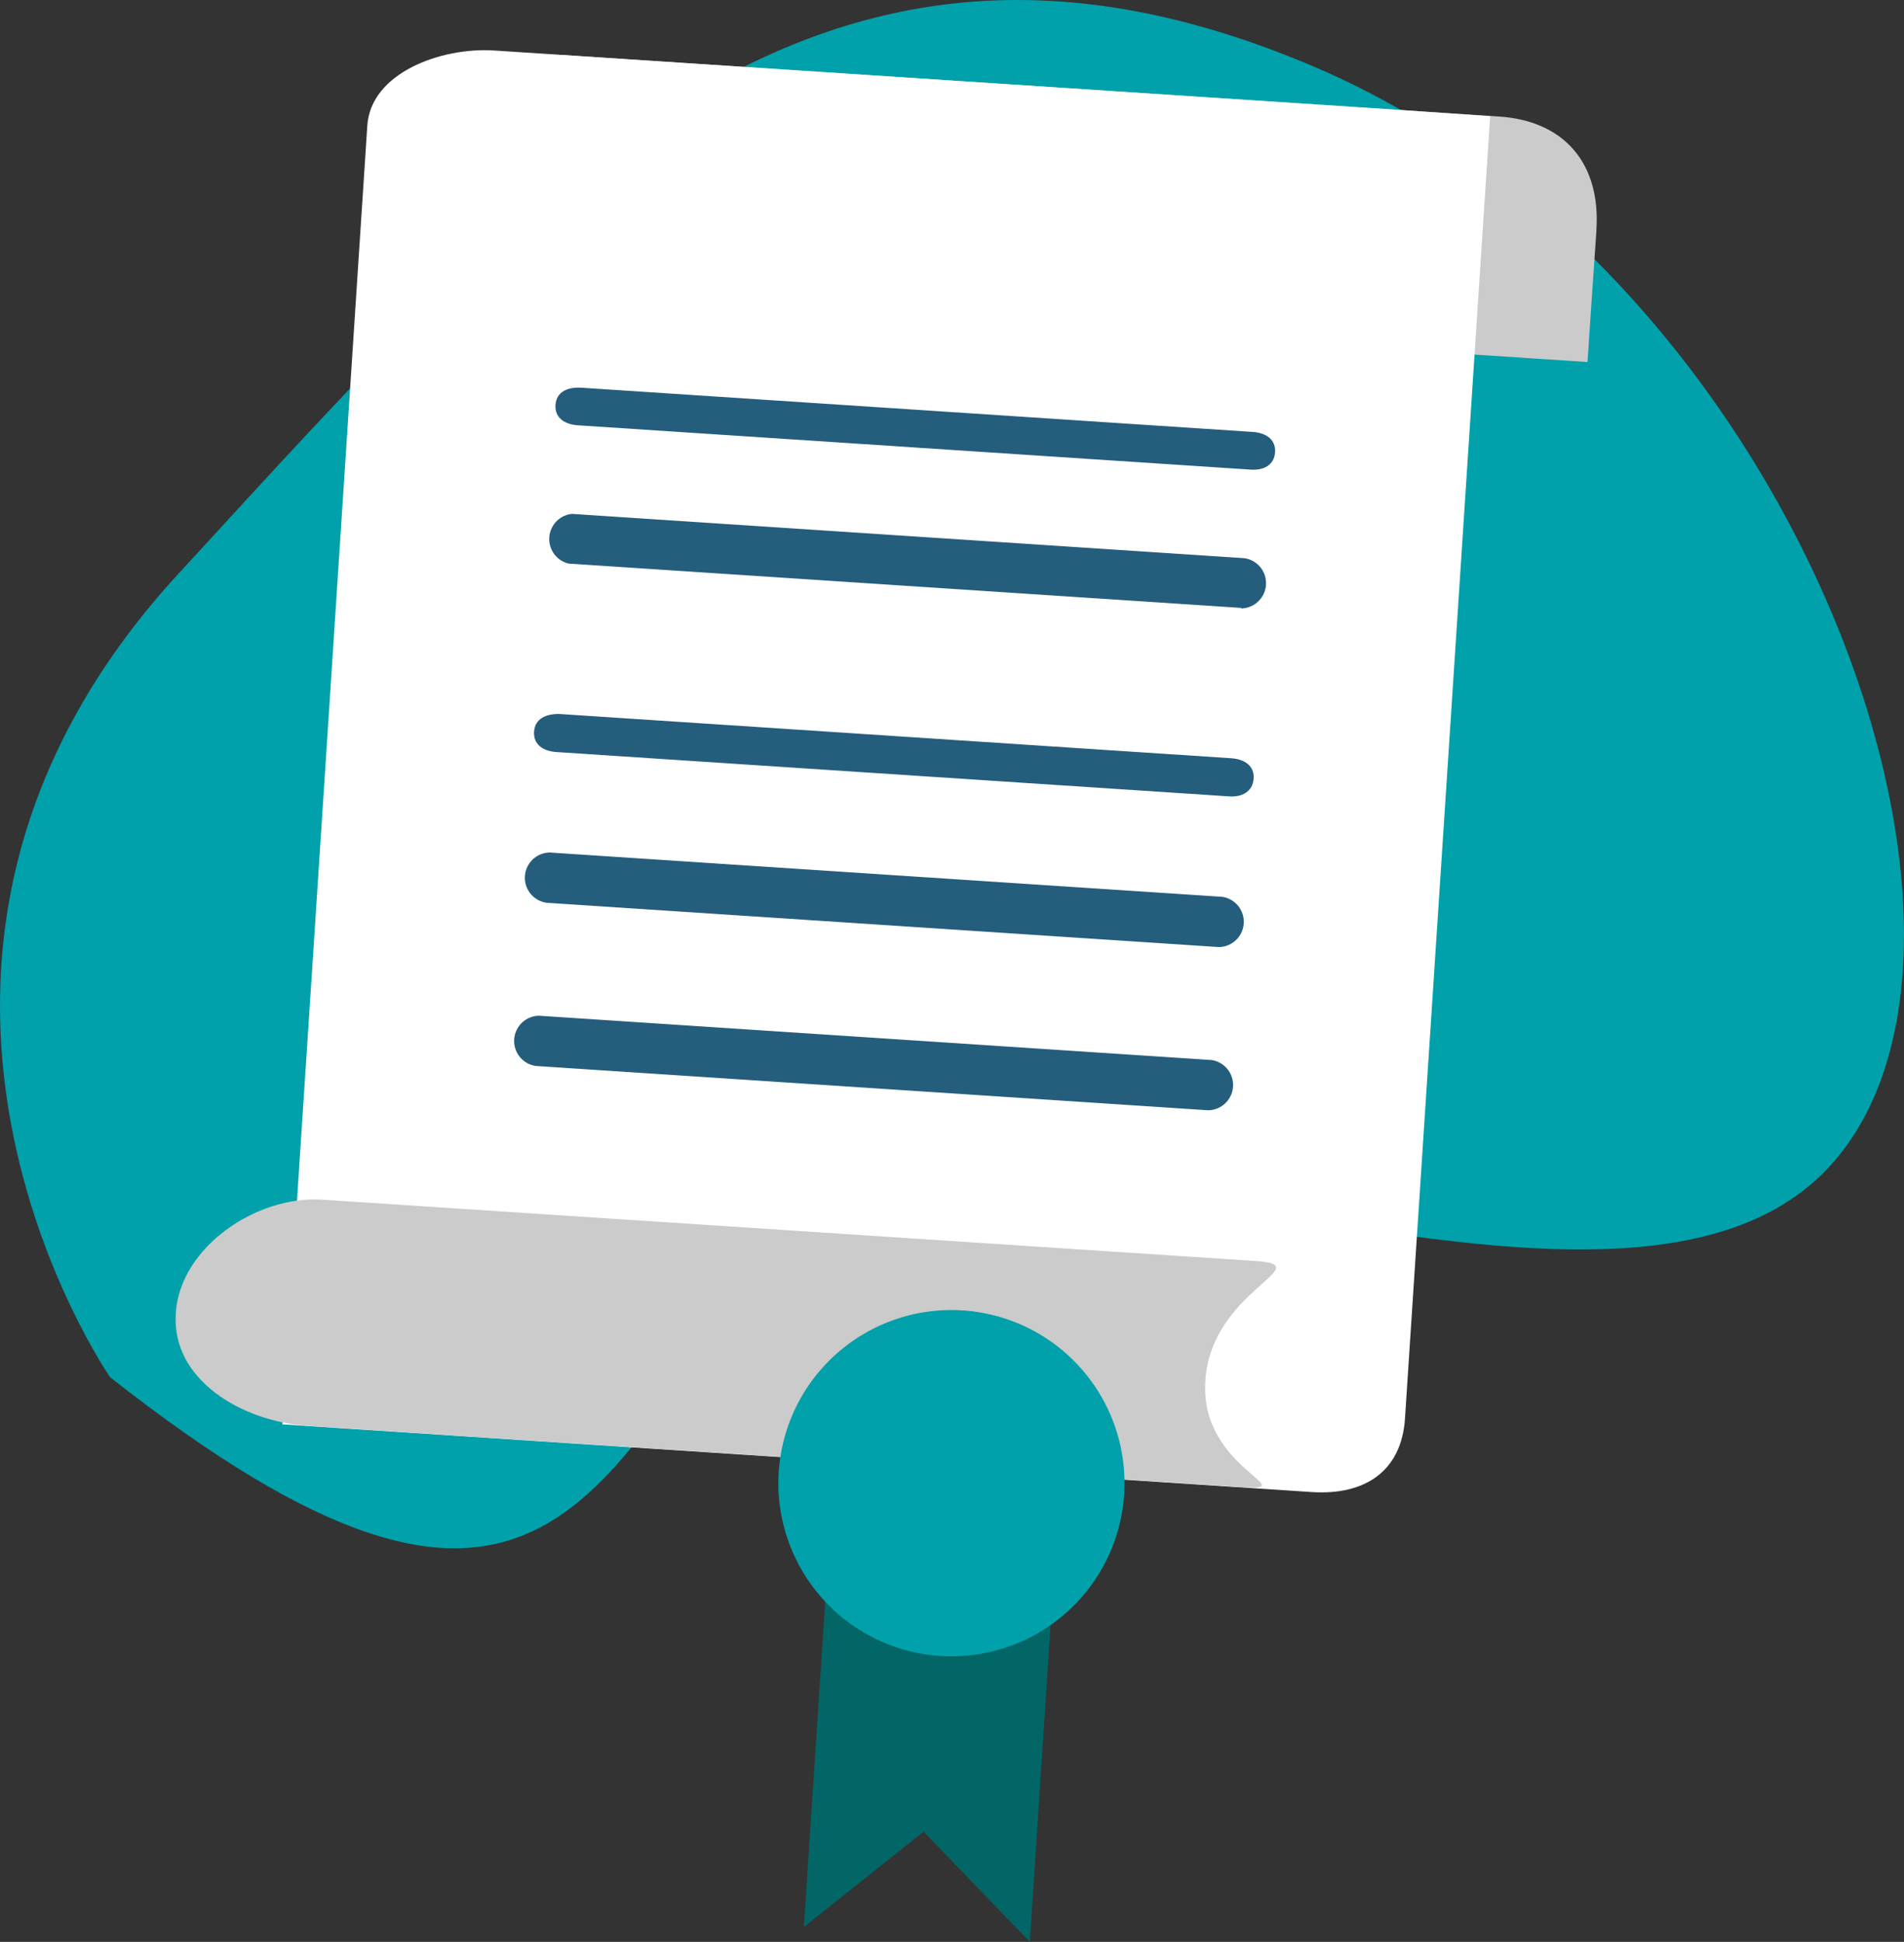
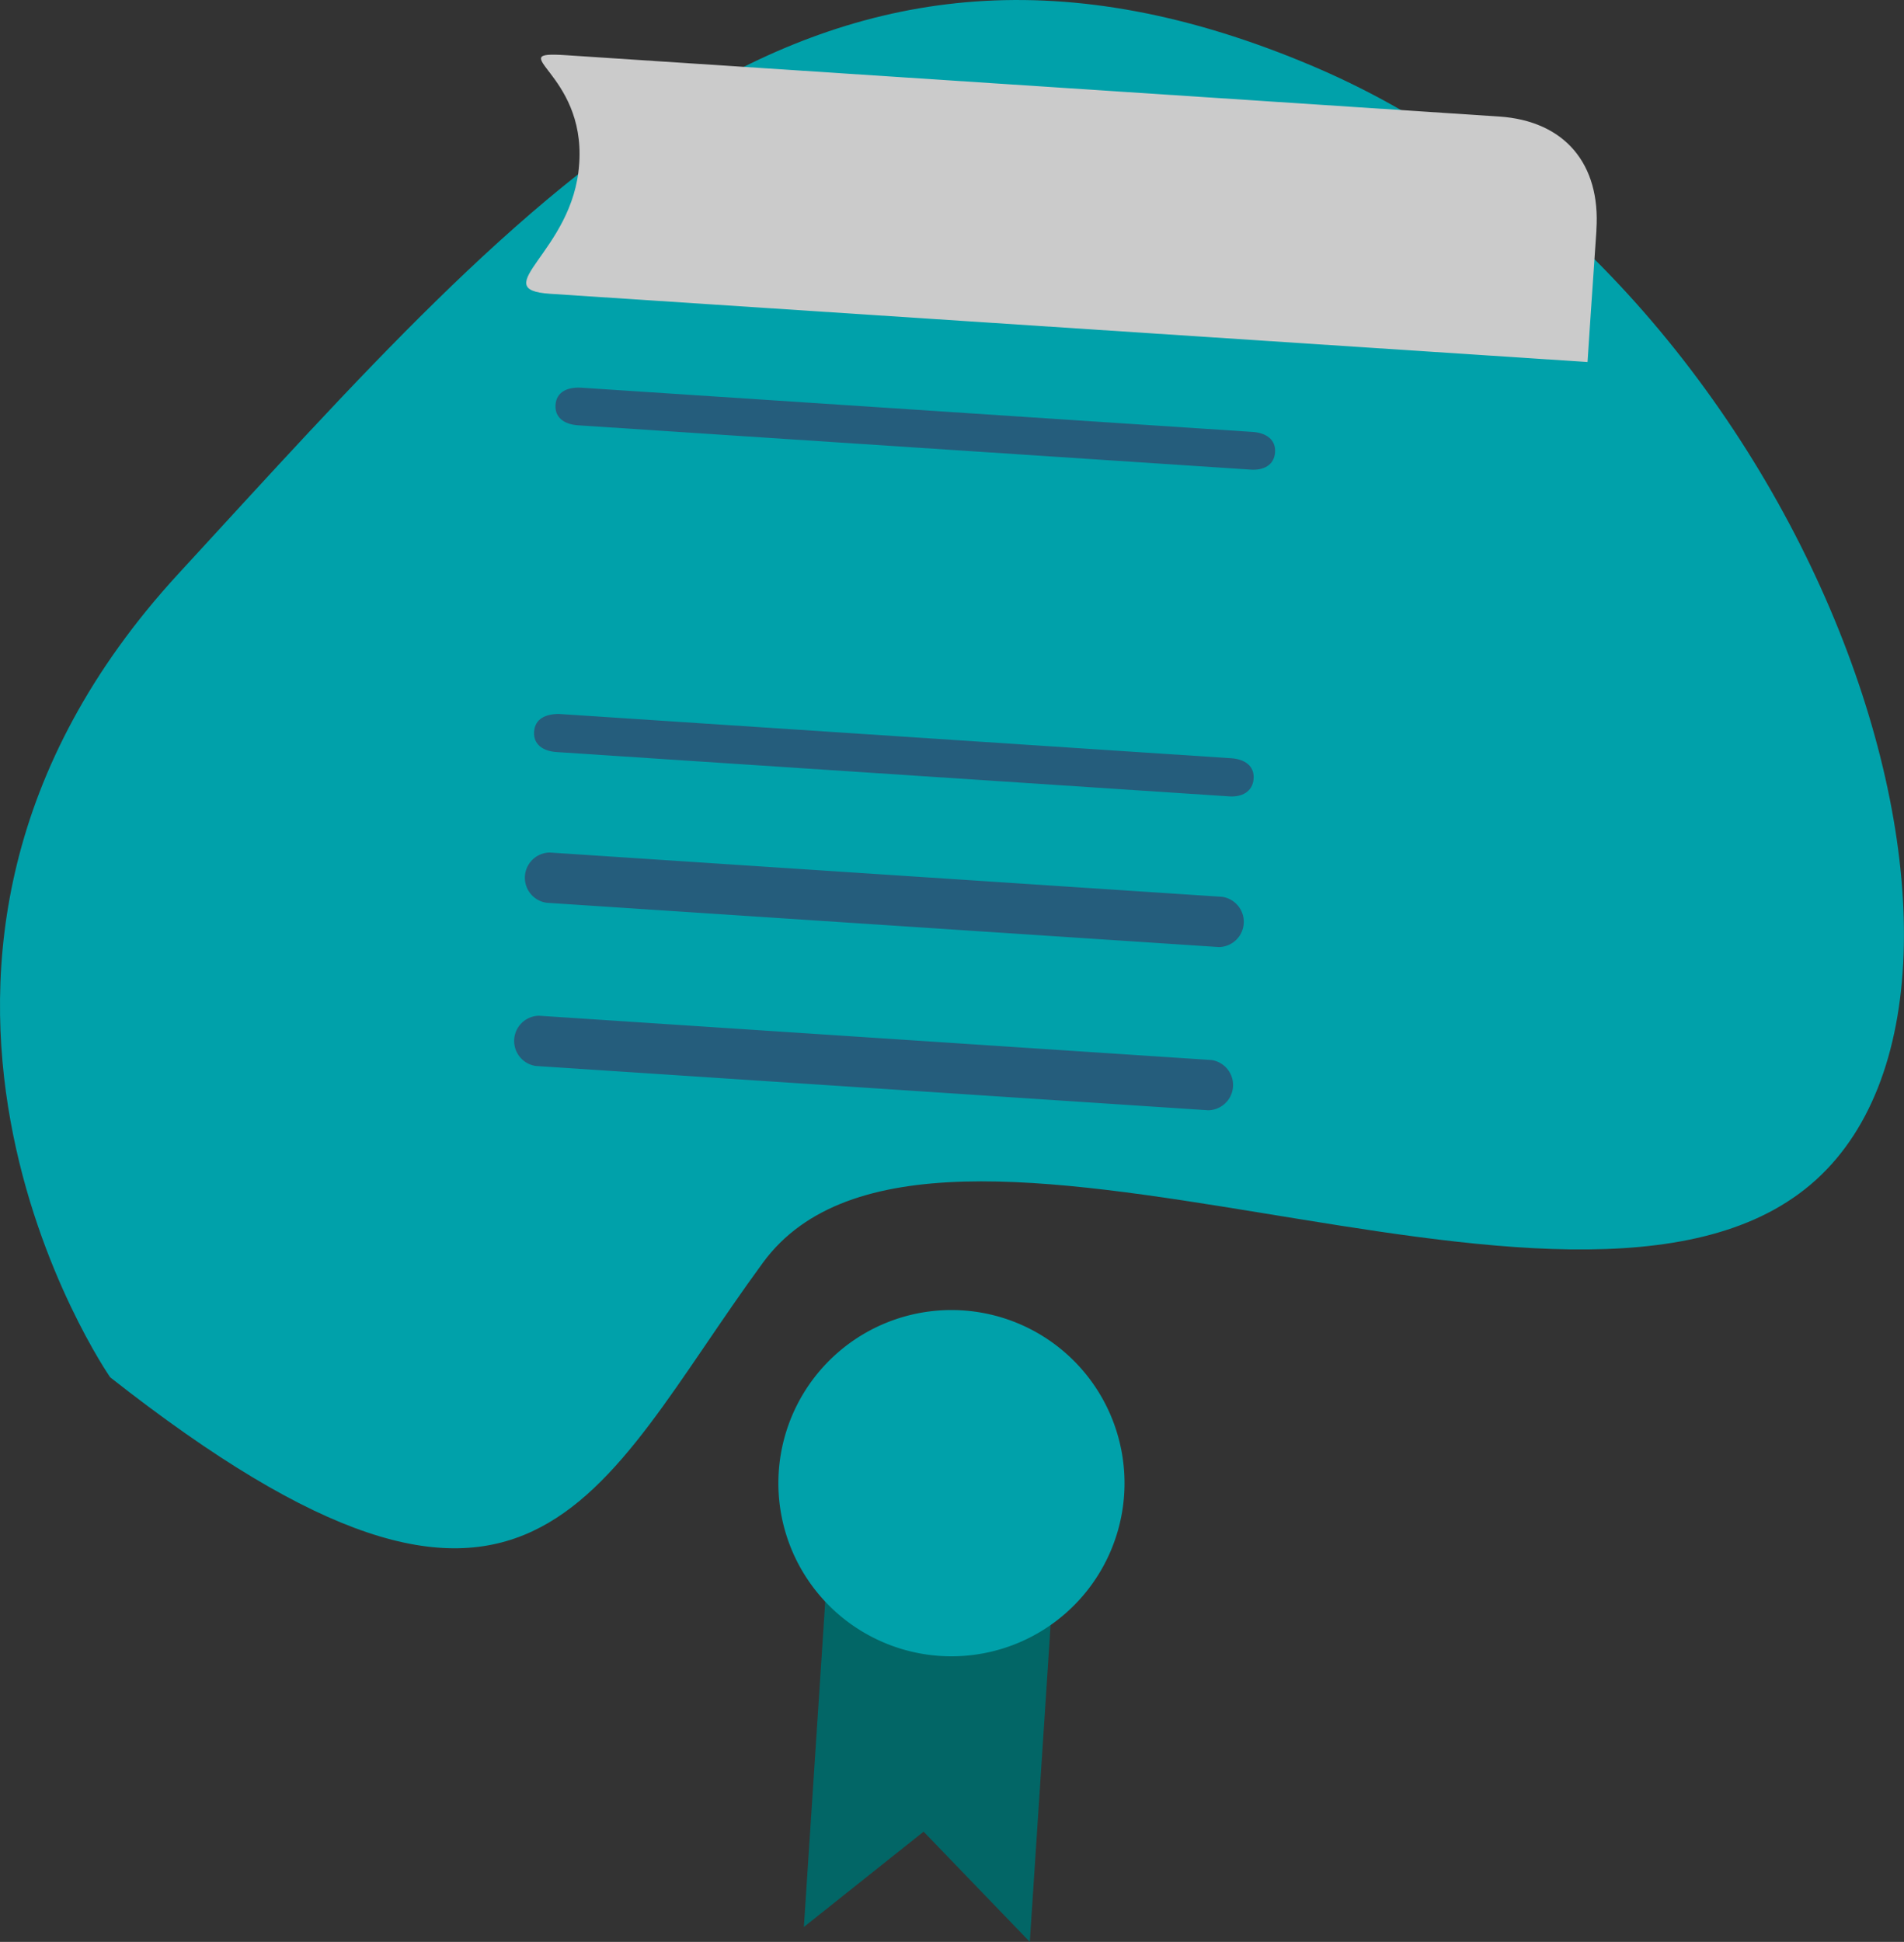
<svg xmlns="http://www.w3.org/2000/svg" id="Layer_1" data-name="Layer 1" viewBox="0 0 214.97 219.17">
  <rect x="0" y="0" width="214.97" height="219.17" fill="#333333" stroke="none" />
  <defs>
    <style>.cls-1{fill:#00a1aa;}.cls-2{fill:#cbcbcb;}.cls-3{fill:#fff;}.cls-4{fill:#026666;}.cls-5{fill:#255d7c;}</style>
  </defs>
  <path class="cls-1" d="M12.44,155.45s-32.58-46.93,7.71-90.7S91.87-16.49,148.3,7.5s83,103.49,56.11,126.21-99.22-17.2-118.27,8.8S60.29,193.07,12.44,155.45Z" />
  <path class="cls-2" d="M65.39,18.52c-.65,9.9-10.67,14.15-3.26,14.64l117.11,7.7s.48-7.38,1-14.79v-.13c.49-7.42-3.56-12.3-11-12.79L63.91,6.23c-7.41-.49,2.17,1.9,1.49,12.17Z" />
-   <path class="cls-3" d="M158.32,12.43,55.8,5.7c-6-.39-13.94,2.52-14.33,8.48l-9,137.58-.59,9,13.71.9,102.52,6.74c6,.39,10.13-2.35,10.52-8.31l9-137.59.62-9.38Z" />
-   <path class="cls-2" d="M136.09,155.93c-.65,9.9,11.37,12.39,3.95,11.91L34.7,160.92c-7.41-.49-15.34-5.21-14.85-12.62v-.13c.49-7.41,9.11-13.26,16.52-12.77l105.34,6.92c7.41.49-4.95,3.23-5.62,13.48Z" />
  <polygon class="cls-4" points="116.27 219.17 104.28 206.73 90.76 217.49 94.22 164.82 119.73 166.5 116.27 219.17" />
  <path class="cls-1" d="M126.92,168.69A19.54,19.54,0,1,1,108.7,147.9,19.54,19.54,0,0,1,126.92,168.69Z" />
  <path class="cls-5" d="M141.16,53,65.24,48c-1.47-.1-2.62-.83-2.52-2.3s1.33-2,2.8-1.95l75.92,5c1.47.1,2.62.83,2.52,2.3S142.63,53.12,141.16,53Z" />
-   <path class="cls-5" d="M140.13,68.61l-75.92-5A2.85,2.85,0,0,1,64.58,58l75.92,5a2.85,2.85,0,0,1-.37,5.67Z" />
  <path class="cls-5" d="M138.74,89.88l-75.92-5c-1.47-.1-2.62-.83-2.52-2.3s1.33-2,2.8-2l75.92,5c1.47.1,2.62.83,2.52,2.3S140.21,90,138.74,89.88Z" />
  <path class="cls-5" d="M137.62,106.89l-75.92-5a2.85,2.85,0,0,1,.37-5.67l75.92,5a2.85,2.85,0,0,1-.37,5.67Z" />
  <path class="cls-5" d="M136.41,125.31l-75.92-5a2.85,2.85,0,0,1,.37-5.67l75.92,5a2.85,2.85,0,0,1-.37,5.67Z" />
</svg>